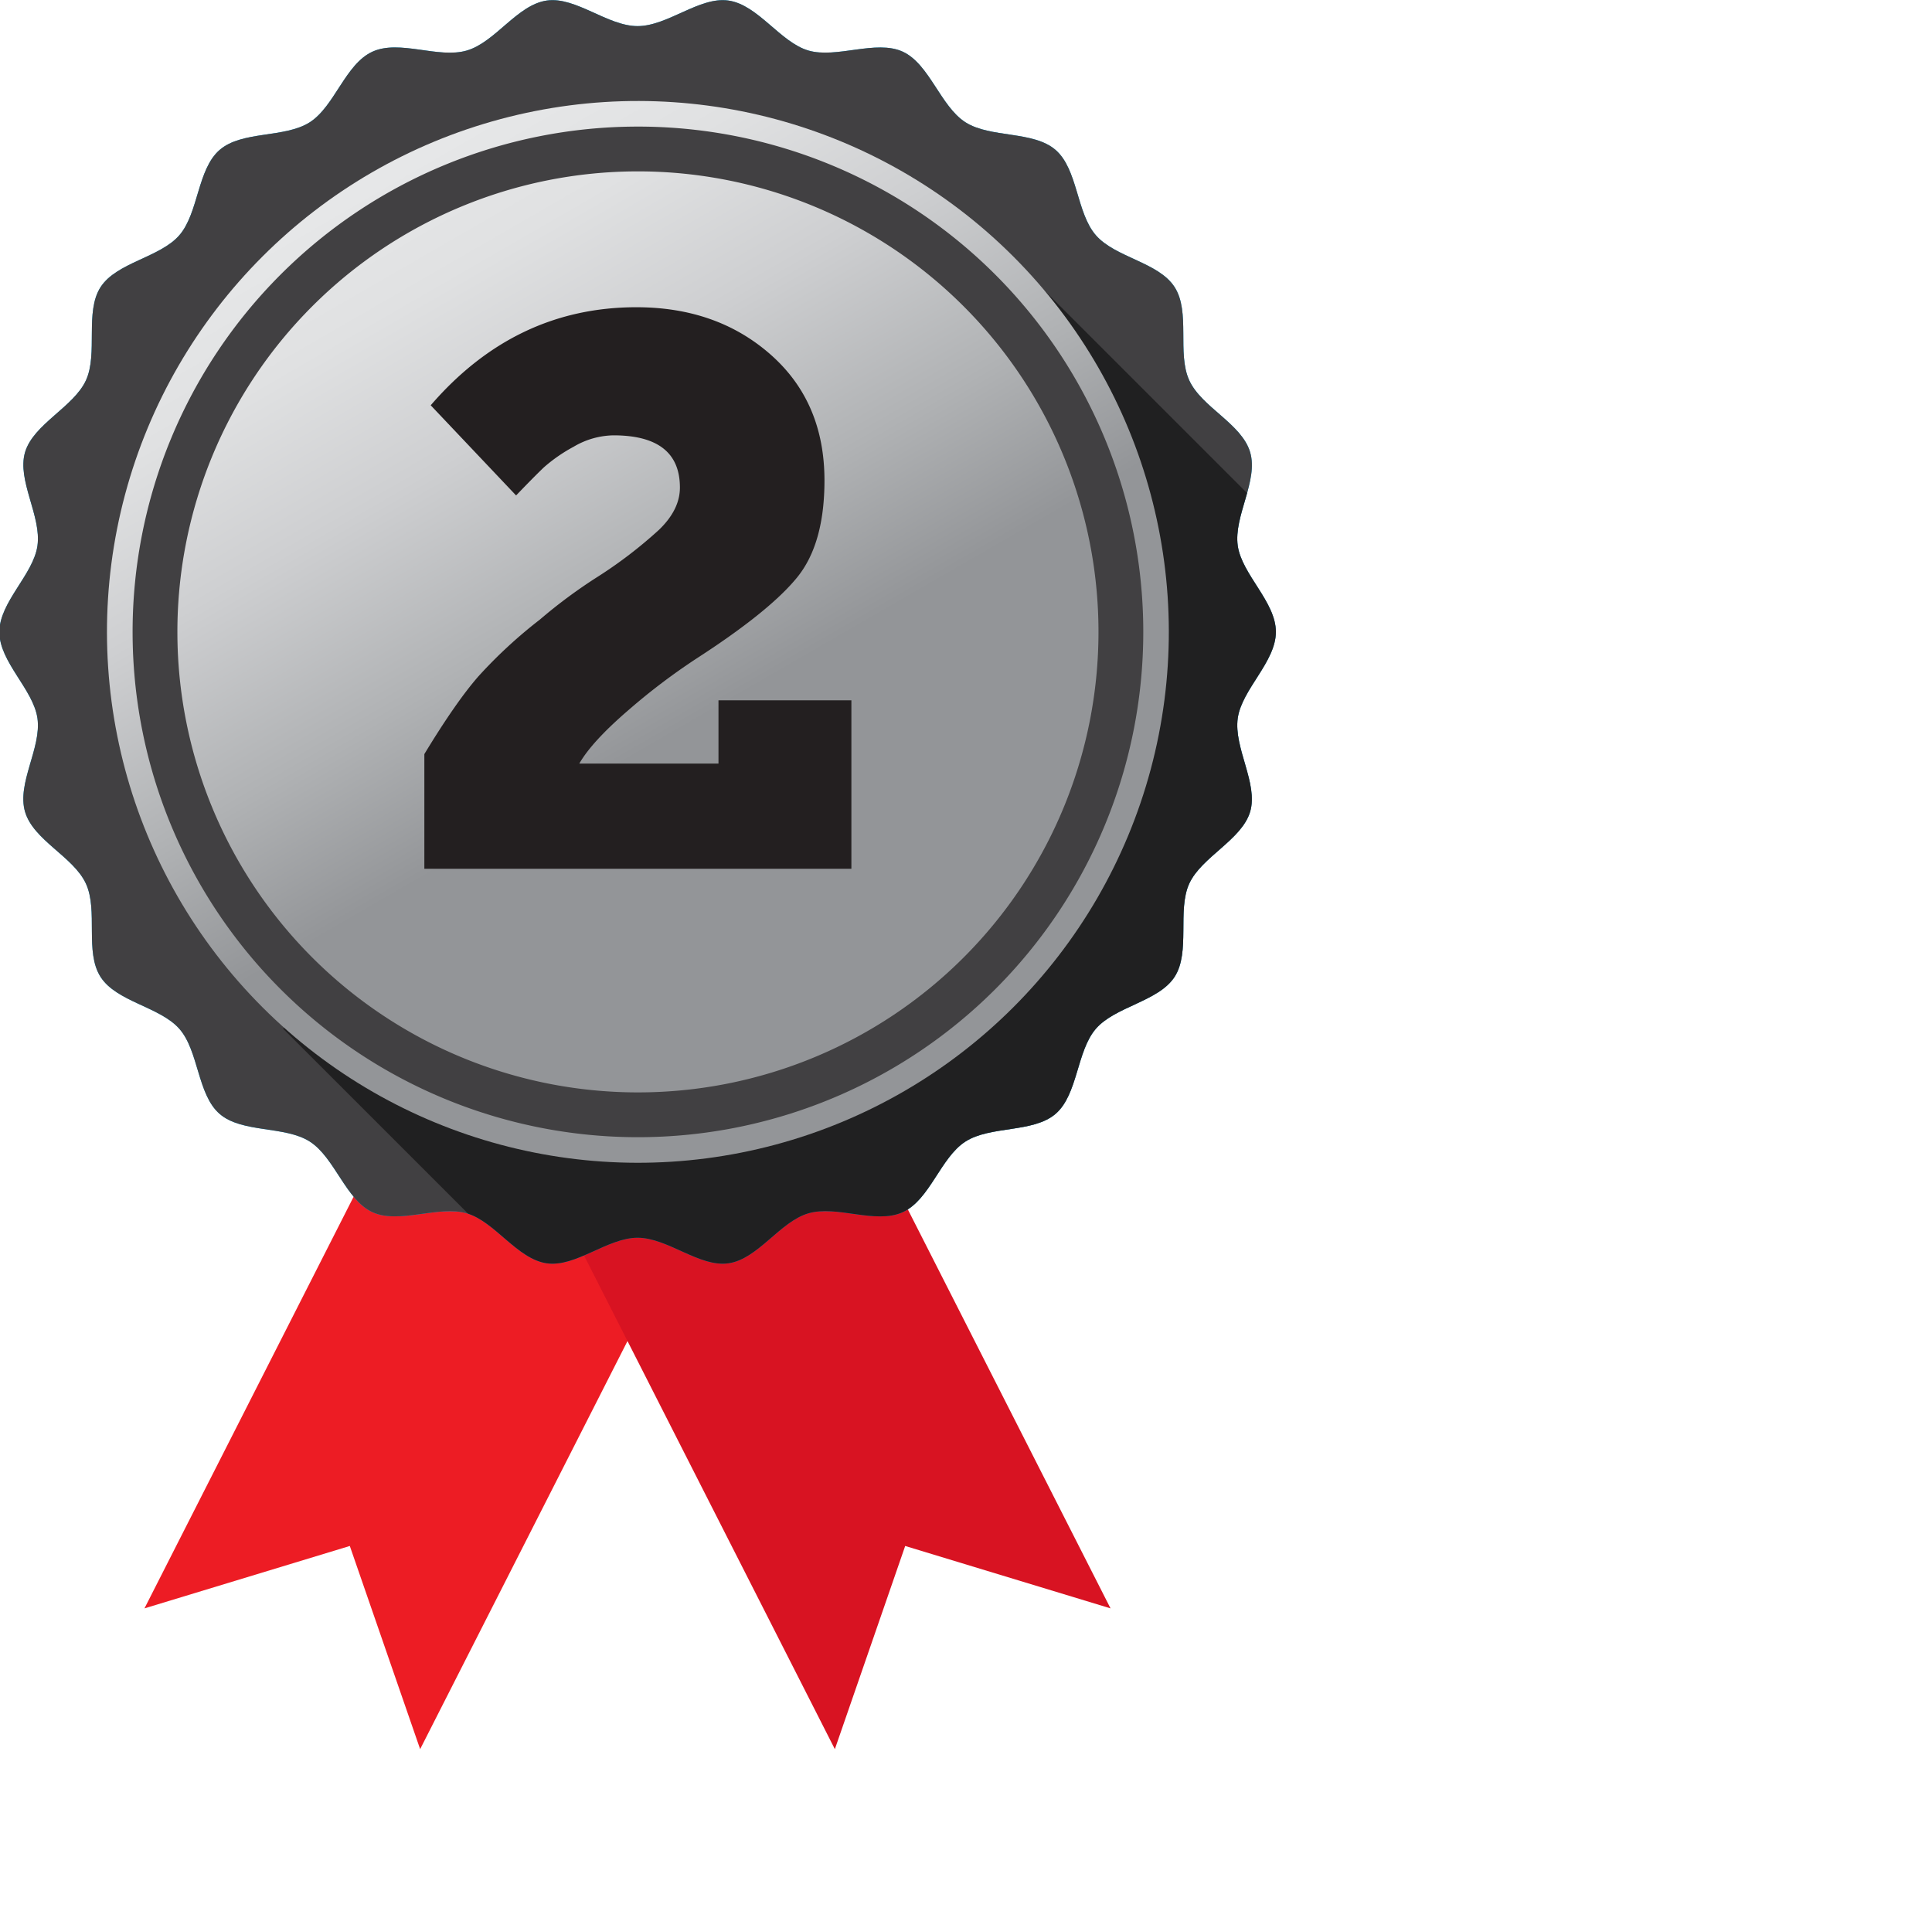
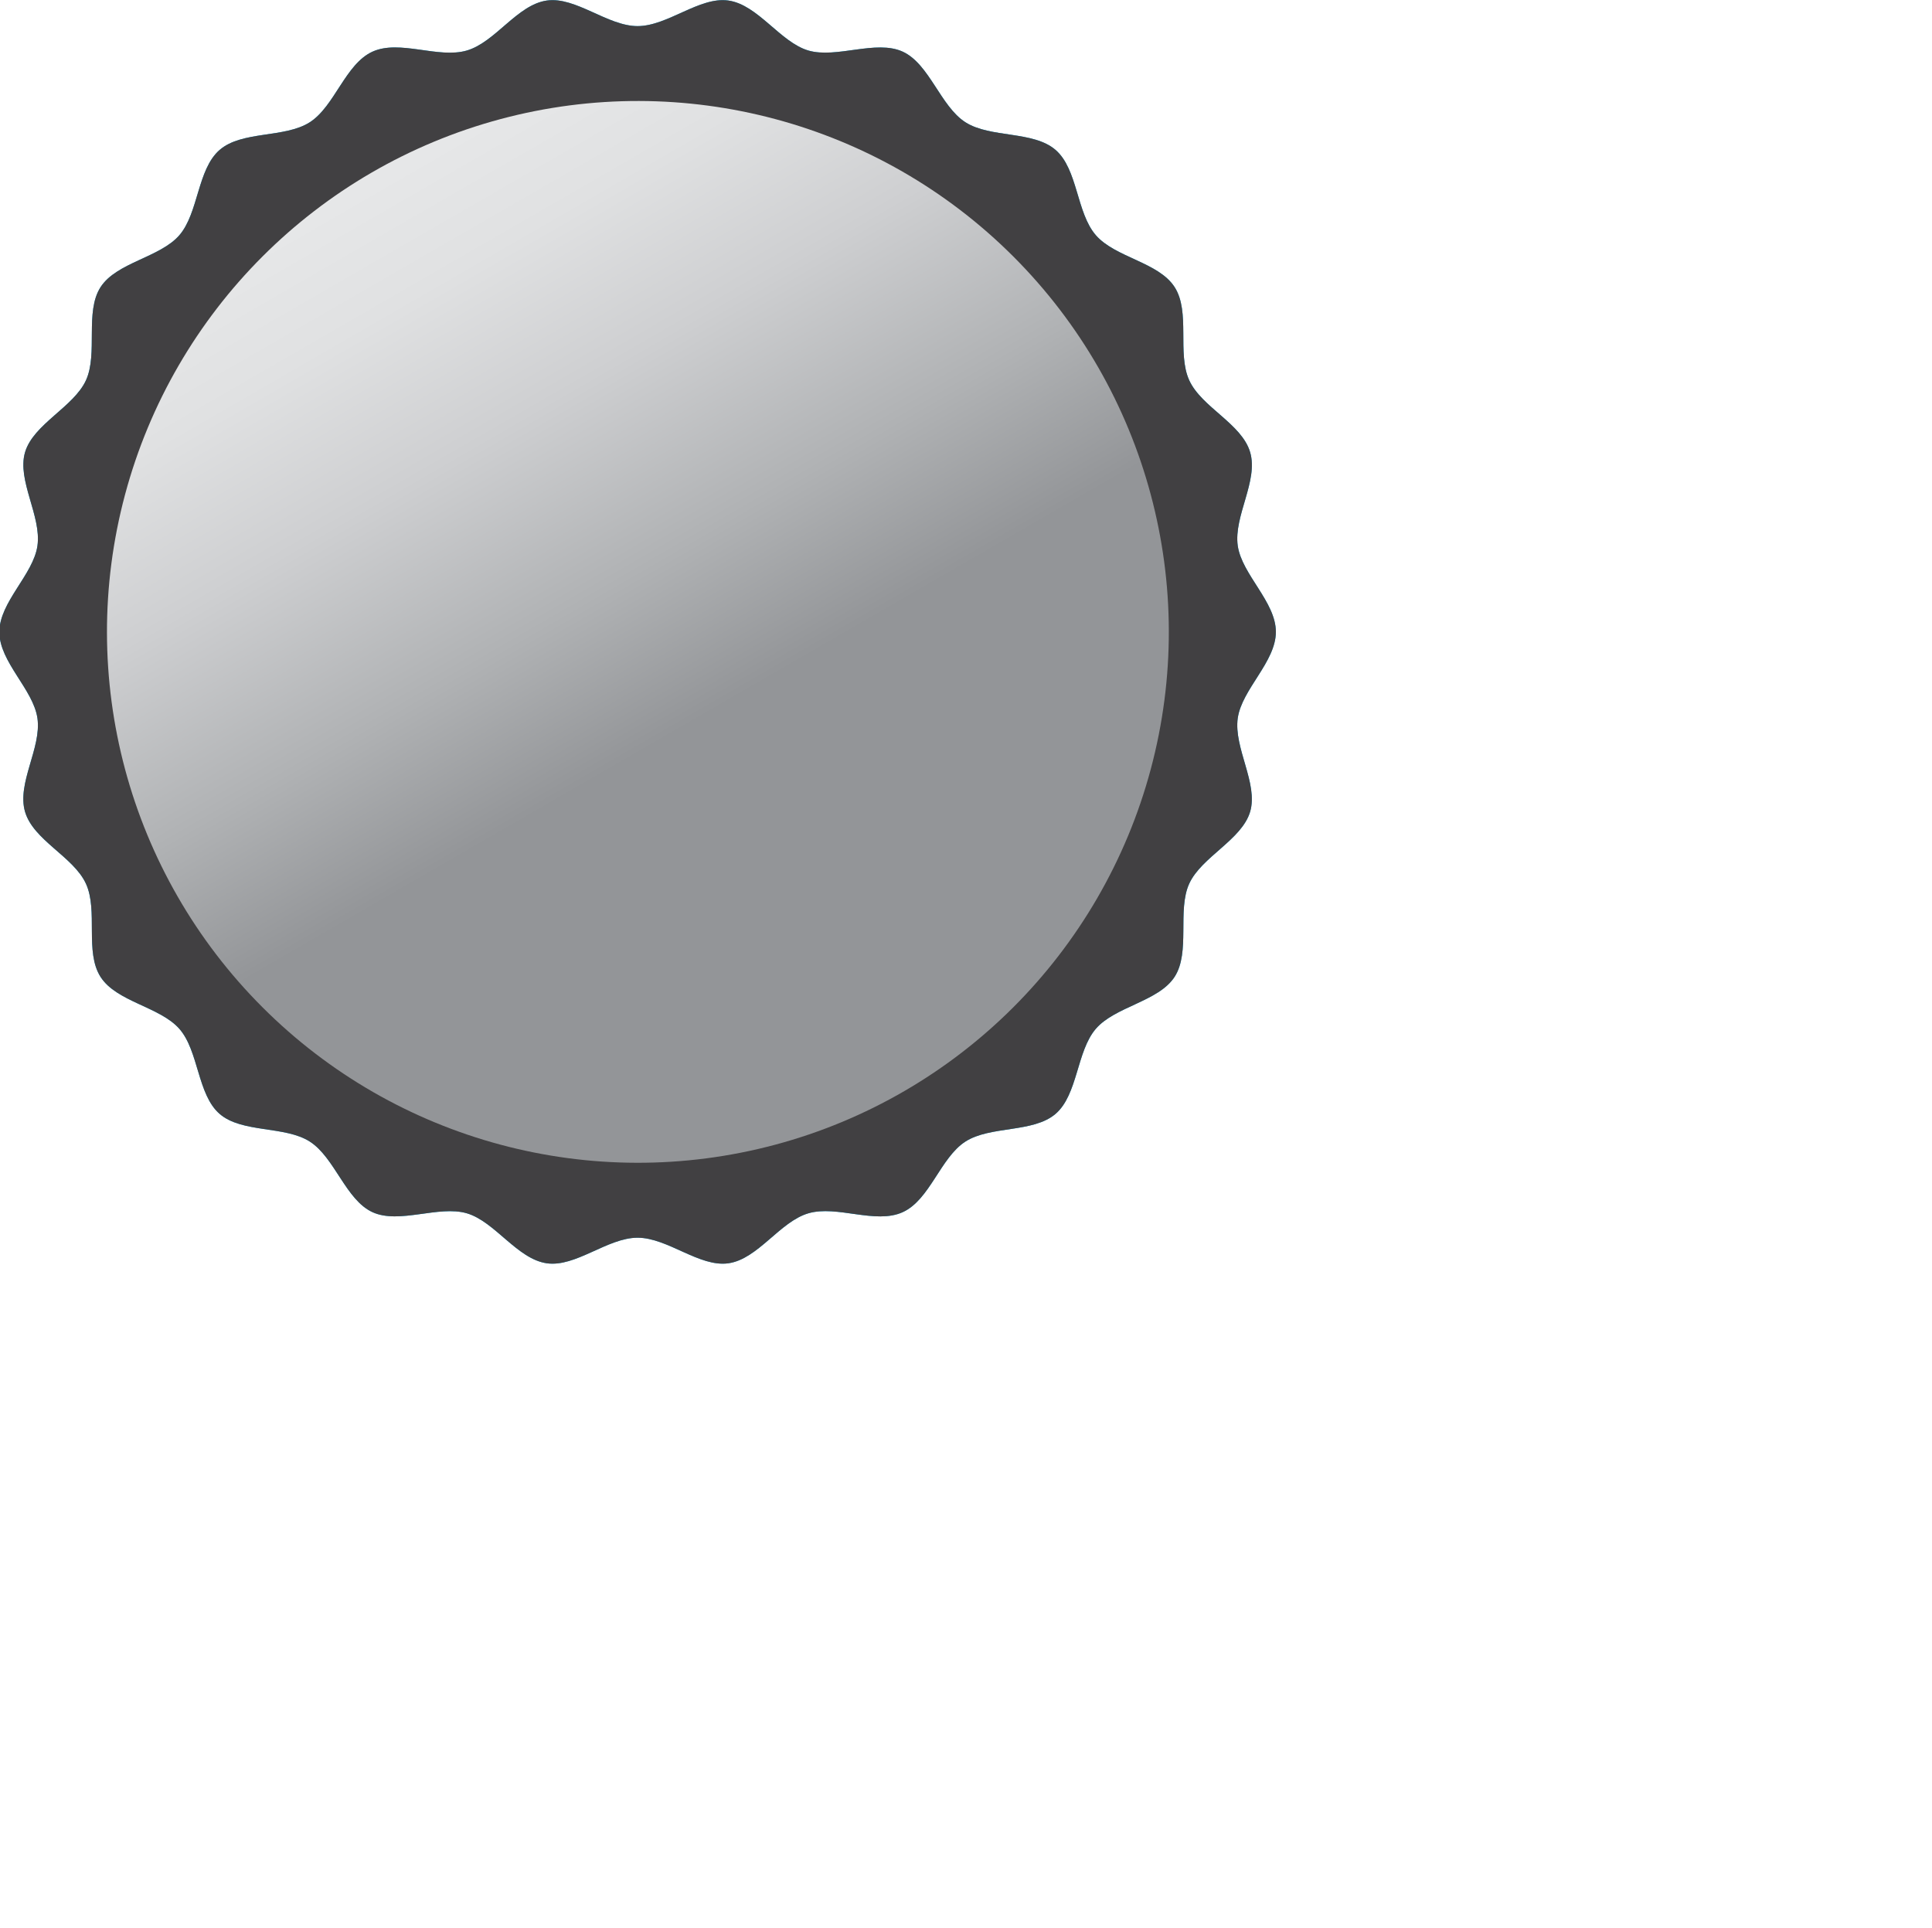
<svg xmlns="http://www.w3.org/2000/svg" id="elements" viewBox="0 0 431.29 430.36">
  <defs>
    <style>.cls-1{fill:#414042;}.cls-2{fill:#ed1c24;}.cls-3{fill:#d81322;}.cls-4{fill:#00aeef;}.cls-5{clip-path:url(#clip-path);}.cls-6{opacity:0.5;}.cls-7{fill:url(#linear-gradient);}.cls-8{fill:none;stroke:#414042;stroke-miterlimit:10;stroke-width:10px;}.cls-9{fill:#231f20;}</style>
    <clipPath id="clip-path" transform="translate(-898.06 -101.32)">
-       <path class="cls-1" d="M1182.88,242.39c0,6.71-7.59,12.8-8.51,19.26-.94,6.62,4.61,14.59,2.77,20.87s-10.87,10.1-13.6,16.07.31,15.27-3.26,20.8S1147,326,1142.69,331s-4,14.72-9,19-14.55,2.6-20.12,6.18-7.92,13-14,15.76-14.66-1.62-21.05.25-11.24,10.22-17.86,11.16c-6.45.92-13.55-5.71-20.27-5.71s-13.81,6.63-20.26,5.71c-6.62-.94-11.58-9.32-17.86-11.16s-15.08,2.48-21.05-.25-8.43-12.19-14-15.76-15.14-1.86-20.13-6.18-4.64-14.06-9-19-14-6-17.58-11.58-.5-14.76-3.26-20.8-11.73-9.68-13.6-16.07,3.71-14.26,2.77-20.87c-.92-6.46-8.5-12.55-8.5-19.26s7.58-12.8,8.5-19.26c.94-6.62-4.61-14.59-2.77-20.87s10.87-10.1,13.6-16.07-.31-15.27,3.26-20.8,13.26-6.6,17.58-11.58,4-14.72,9-19.05,14.56-2.6,20.13-6.18,7.92-13,14-15.76,14.66,1.62,21.05-.25,11.24-10.22,17.86-11.16c6.45-.92,13.55,5.71,20.26,5.71s13.82-6.63,20.27-5.71c6.62.94,11.58,9.32,17.86,11.16s15.08-2.48,21.05.25,8.43,12.19,14,15.76,15.14,1.86,20.13,6.18,4.64,14.05,9,19.05,14,6,17.58,11.58.5,14.76,3.26,20.8,11.73,9.68,13.6,16.07-3.71,14.25-2.77,20.87C1175.29,229.59,1182.88,235.68,1182.88,242.39Z" />
-     </clipPath>
+       </clipPath>
    <linearGradient id="linear-gradient" x1="981.19" y1="139.73" x2="1099.74" y2="345.05" gradientTransform="translate(476.14 -664.72) rotate(45)" gradientUnits="userSpaceOnUse">
      <stop offset="0.01" stop-color="#e6e7e8" />
      <stop offset="0.12" stop-color="#e0e1e2" />
      <stop offset="0.27" stop-color="#cecfd1" />
      <stop offset="0.45" stop-color="#b0b2b4" />
      <stop offset="0.6" stop-color="#939598" />
    </linearGradient>
  </defs>
  <title>2nd</title>
-   <polygon class="cls-2" points="93.79 390.5 78.09 345.14 32.25 359.07 90.83 243.77 152.37 275.2 93.79 390.5" />
-   <polygon class="cls-3" points="186.37 390.5 202.07 345.14 247.91 359.07 189.33 243.77 127.79 275.2 186.37 390.5" />
  <path class="cls-4" d="M1182.88,242.39c0,6.71-7.59,12.8-8.51,19.26-.94,6.62,4.61,14.59,2.77,20.87s-10.87,10.1-13.6,16.07.31,15.27-3.26,20.8S1147,326,1142.69,331s-4,14.72-9,19-14.55,2.6-20.12,6.18-7.92,13-14,15.76-14.66-1.62-21.05.25-11.24,10.22-17.86,11.16c-6.45.92-13.55-5.71-20.27-5.71s-13.81,6.63-20.26,5.71c-6.62-.94-11.58-9.32-17.86-11.16s-15.08,2.48-21.05-.25-8.43-12.19-14-15.76-15.14-1.86-20.13-6.18-4.64-14.06-9-19-14-6-17.58-11.58-.5-14.76-3.26-20.8-11.73-9.68-13.6-16.07,3.71-14.26,2.77-20.87c-.92-6.46-8.5-12.55-8.5-19.26s7.58-12.8,8.5-19.26c.94-6.62-4.61-14.59-2.77-20.87s10.87-10.1,13.6-16.07-.31-15.27,3.26-20.8,13.26-6.6,17.58-11.58,4-14.72,9-19.05,14.56-2.6,20.13-6.18,7.92-13,14-15.76,14.66,1.62,21.05-.25,11.24-10.22,17.86-11.16c6.45-.92,13.55,5.71,20.26,5.71s13.82-6.63,20.27-5.71c6.62.94,11.58,9.32,17.86,11.16s15.08-2.48,21.05.25,8.43,12.19,14,15.76,15.14,1.86,20.13,6.18,4.64,14.05,9,19.05,14,6,17.58,11.58.5,14.76,3.26,20.8,11.73,9.68,13.6,16.07-3.71,14.25-2.77,20.87C1175.29,229.59,1182.88,235.68,1182.88,242.39Z" transform="translate(-898.06 -101.32)" />
  <path class="cls-1" d="M1182.88,242.39c0,6.71-7.59,12.8-8.51,19.26-.94,6.62,4.61,14.59,2.77,20.87s-10.87,10.1-13.6,16.07.31,15.27-3.26,20.8S1147,326,1142.69,331s-4,14.72-9,19-14.55,2.6-20.12,6.18-7.92,13-14,15.76-14.66-1.62-21.05.25-11.24,10.22-17.86,11.16c-6.45.92-13.55-5.71-20.27-5.71s-13.81,6.63-20.26,5.71c-6.62-.94-11.58-9.32-17.86-11.16s-15.08,2.48-21.05-.25-8.43-12.19-14-15.76-15.14-1.86-20.13-6.18-4.64-14.06-9-19-14-6-17.58-11.58-.5-14.76-3.26-20.8-11.73-9.68-13.6-16.07,3.71-14.26,2.77-20.87c-.92-6.46-8.5-12.55-8.5-19.26s7.58-12.8,8.5-19.26c.94-6.62-4.61-14.59-2.77-20.87s10.87-10.1,13.6-16.07-.31-15.27,3.26-20.8,13.26-6.6,17.58-11.58,4-14.72,9-19.05,14.56-2.6,20.13-6.18,7.92-13,14-15.76,14.66,1.62,21.05-.25,11.24-10.22,17.86-11.16c6.45-.92,13.55,5.71,20.26,5.71s13.82-6.63,20.27-5.71c6.62.94,11.58,9.32,17.86,11.16s15.08-2.48,21.05.25,8.43,12.19,14,15.76,15.14,1.86,20.13,6.18,4.64,14.05,9,19.05,14,6,17.58,11.58.5,14.76,3.26,20.8,11.73,9.68,13.6,16.07-3.71,14.25-2.77,20.87C1175.29,229.59,1182.88,235.68,1182.88,242.39Z" transform="translate(-898.06 -101.32)" />
  <g class="cls-5">
    <rect class="cls-6" x="1026.94" y="205.71" width="236.72" height="283.85" transform="translate(-808.42 810.35) rotate(-45)" />
  </g>
  <circle class="cls-7" cx="1040.46" cy="242.39" r="118.52" transform="translate(-764.71 705.39) rotate(-45)" />
-   <path class="cls-8" d="M1148.28,242.39a107.81,107.81,0,1,1-107.82-107.81A107.81,107.81,0,0,1,1148.28,242.39Z" transform="translate(-898.06 -101.32)" />
-   <path class="cls-9" d="M1013.27,211.93,994.21,191.8q18.88-21.88,45.9-21.89,18,0,30,10.59t12,28.08q0,14.13-6.09,21.63t-22.16,17.92a140.65,140.65,0,0,0-15.53,11.74q-8.13,7-10.95,11.92h31.07V257.66h29.67v37.61H992.79v-25.6q7.07-11.66,12.1-17.39a106,106,0,0,1,13.68-12.63,113.41,113.41,0,0,1,13-9.62,99.45,99.45,0,0,0,13.59-10.42q4.68-4.5,4.68-9.44,0-11.65-14.83-11.66a18,18,0,0,0-8.92,2.56,35.2,35.2,0,0,0-6.62,4.59Q1017.33,207.7,1013.27,211.93Z" transform="translate(-898.06 -101.32)" />
</svg>